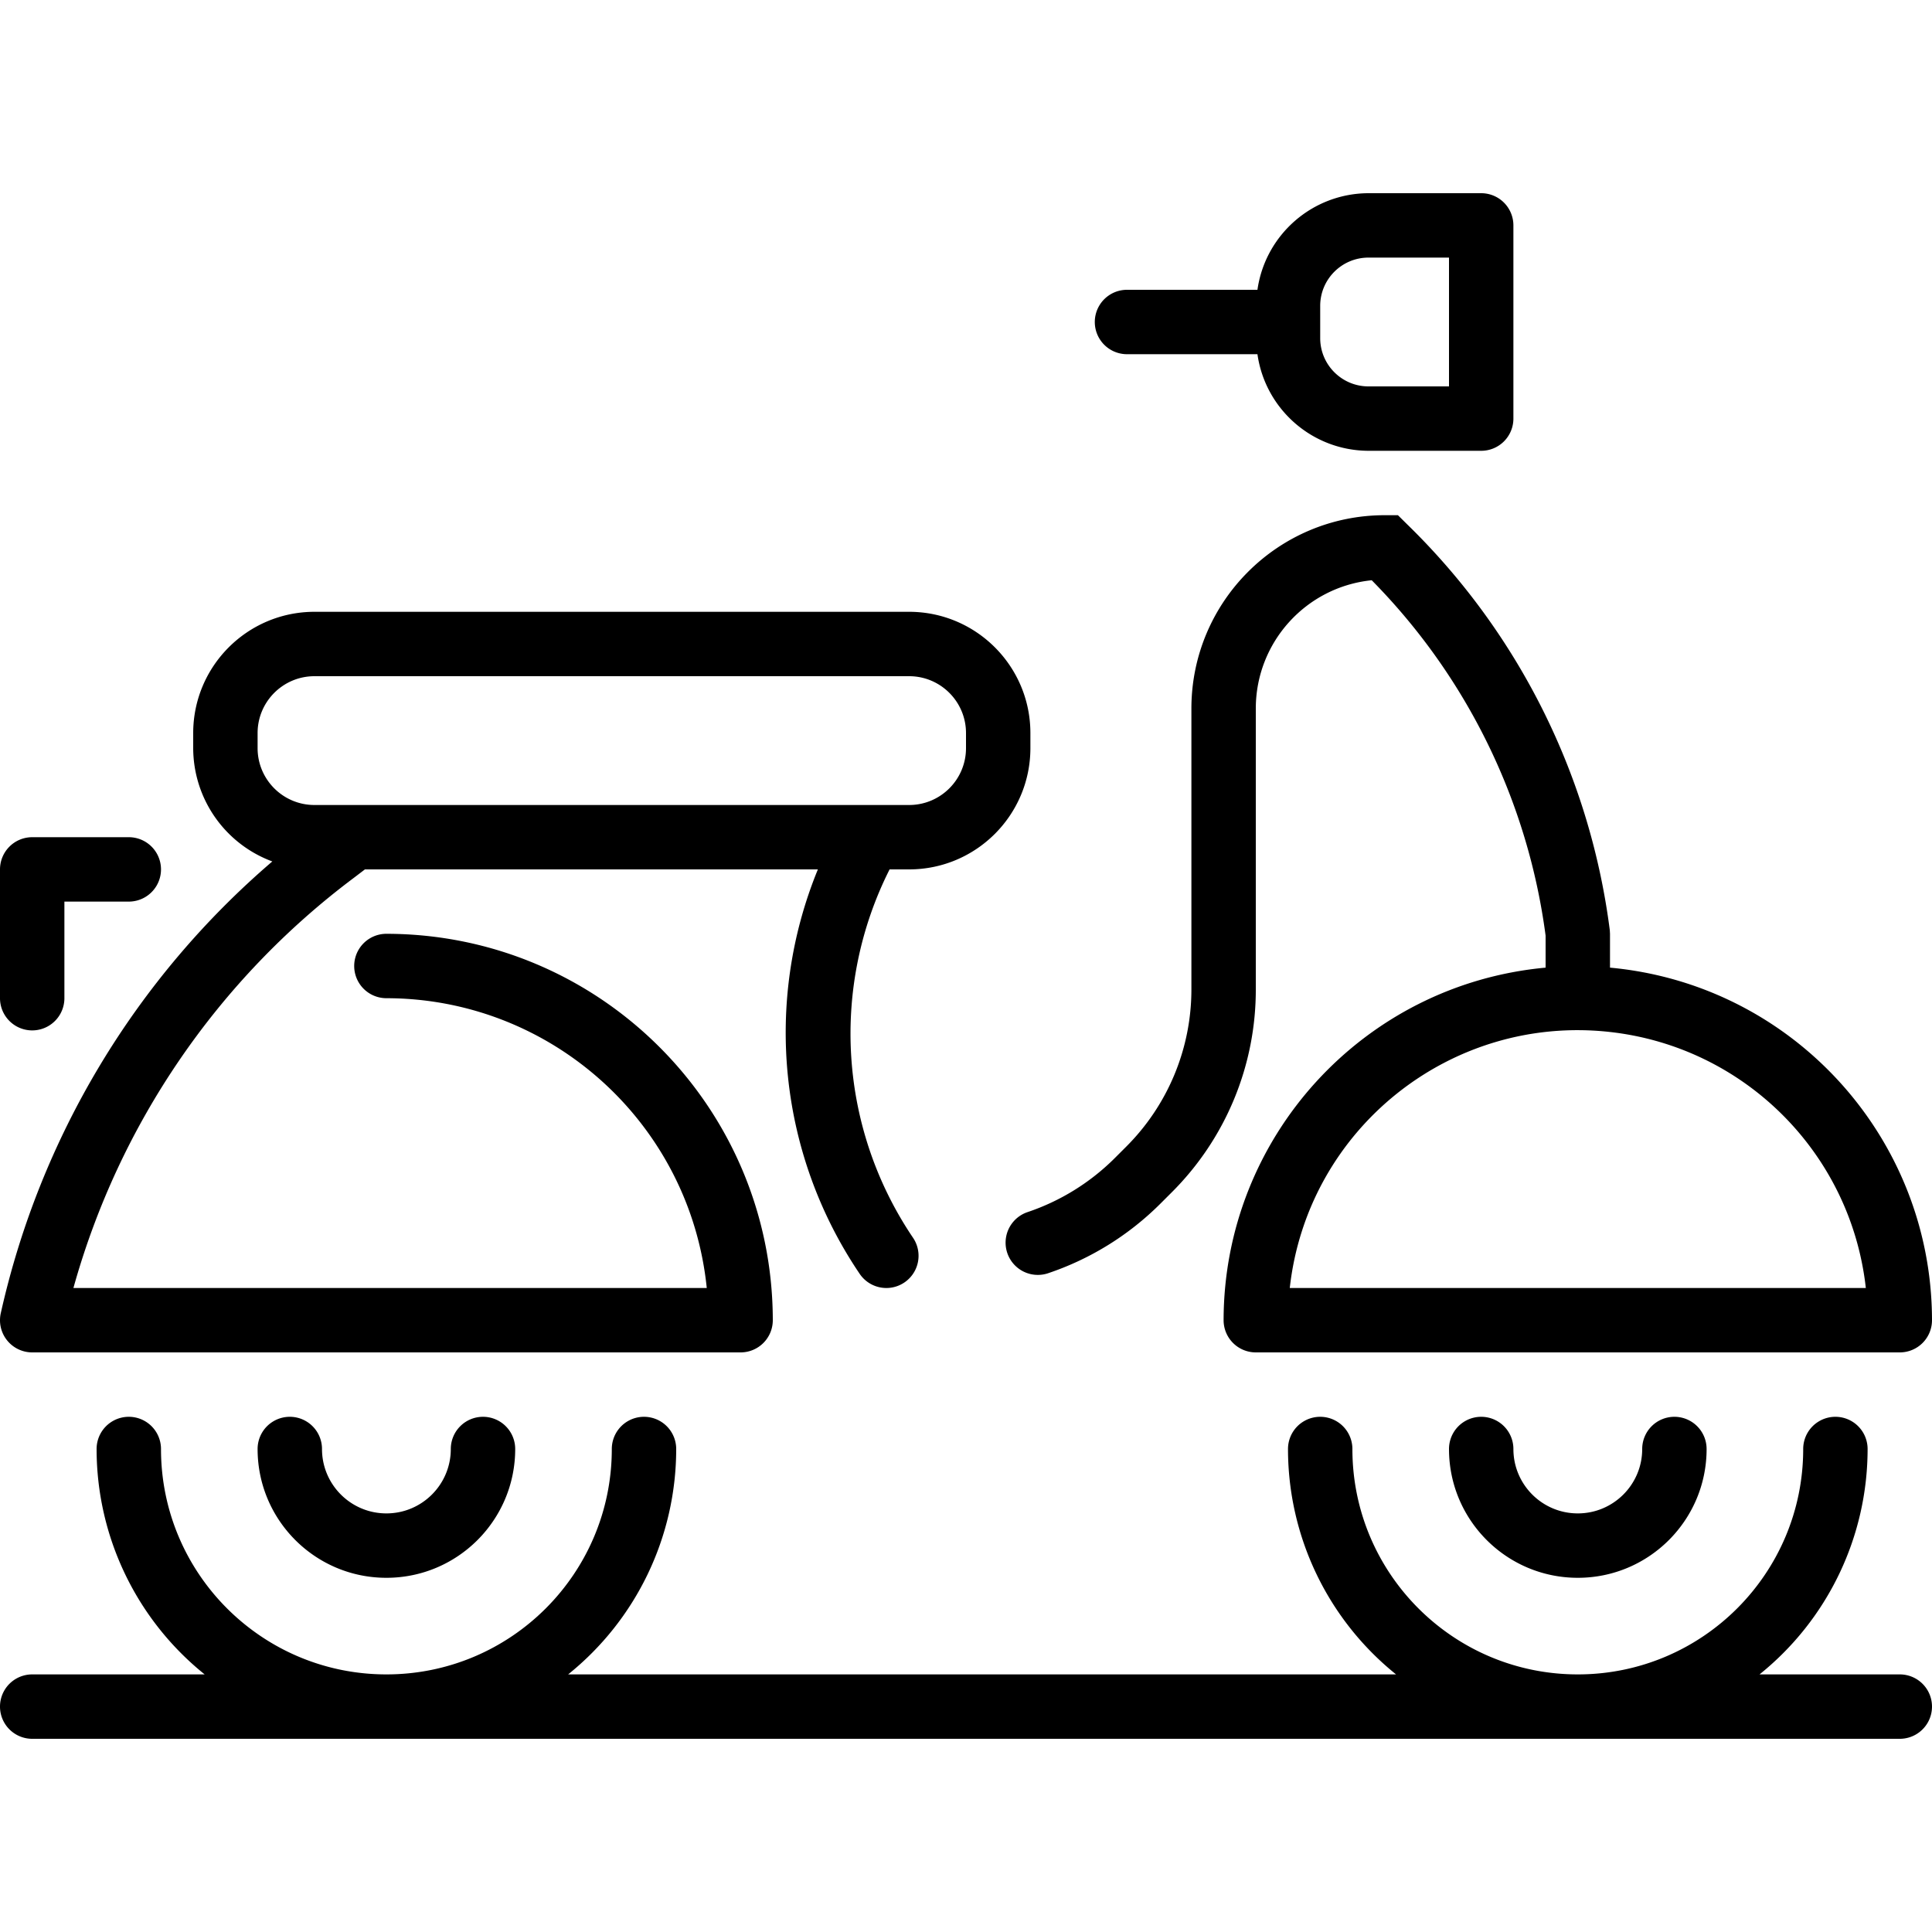
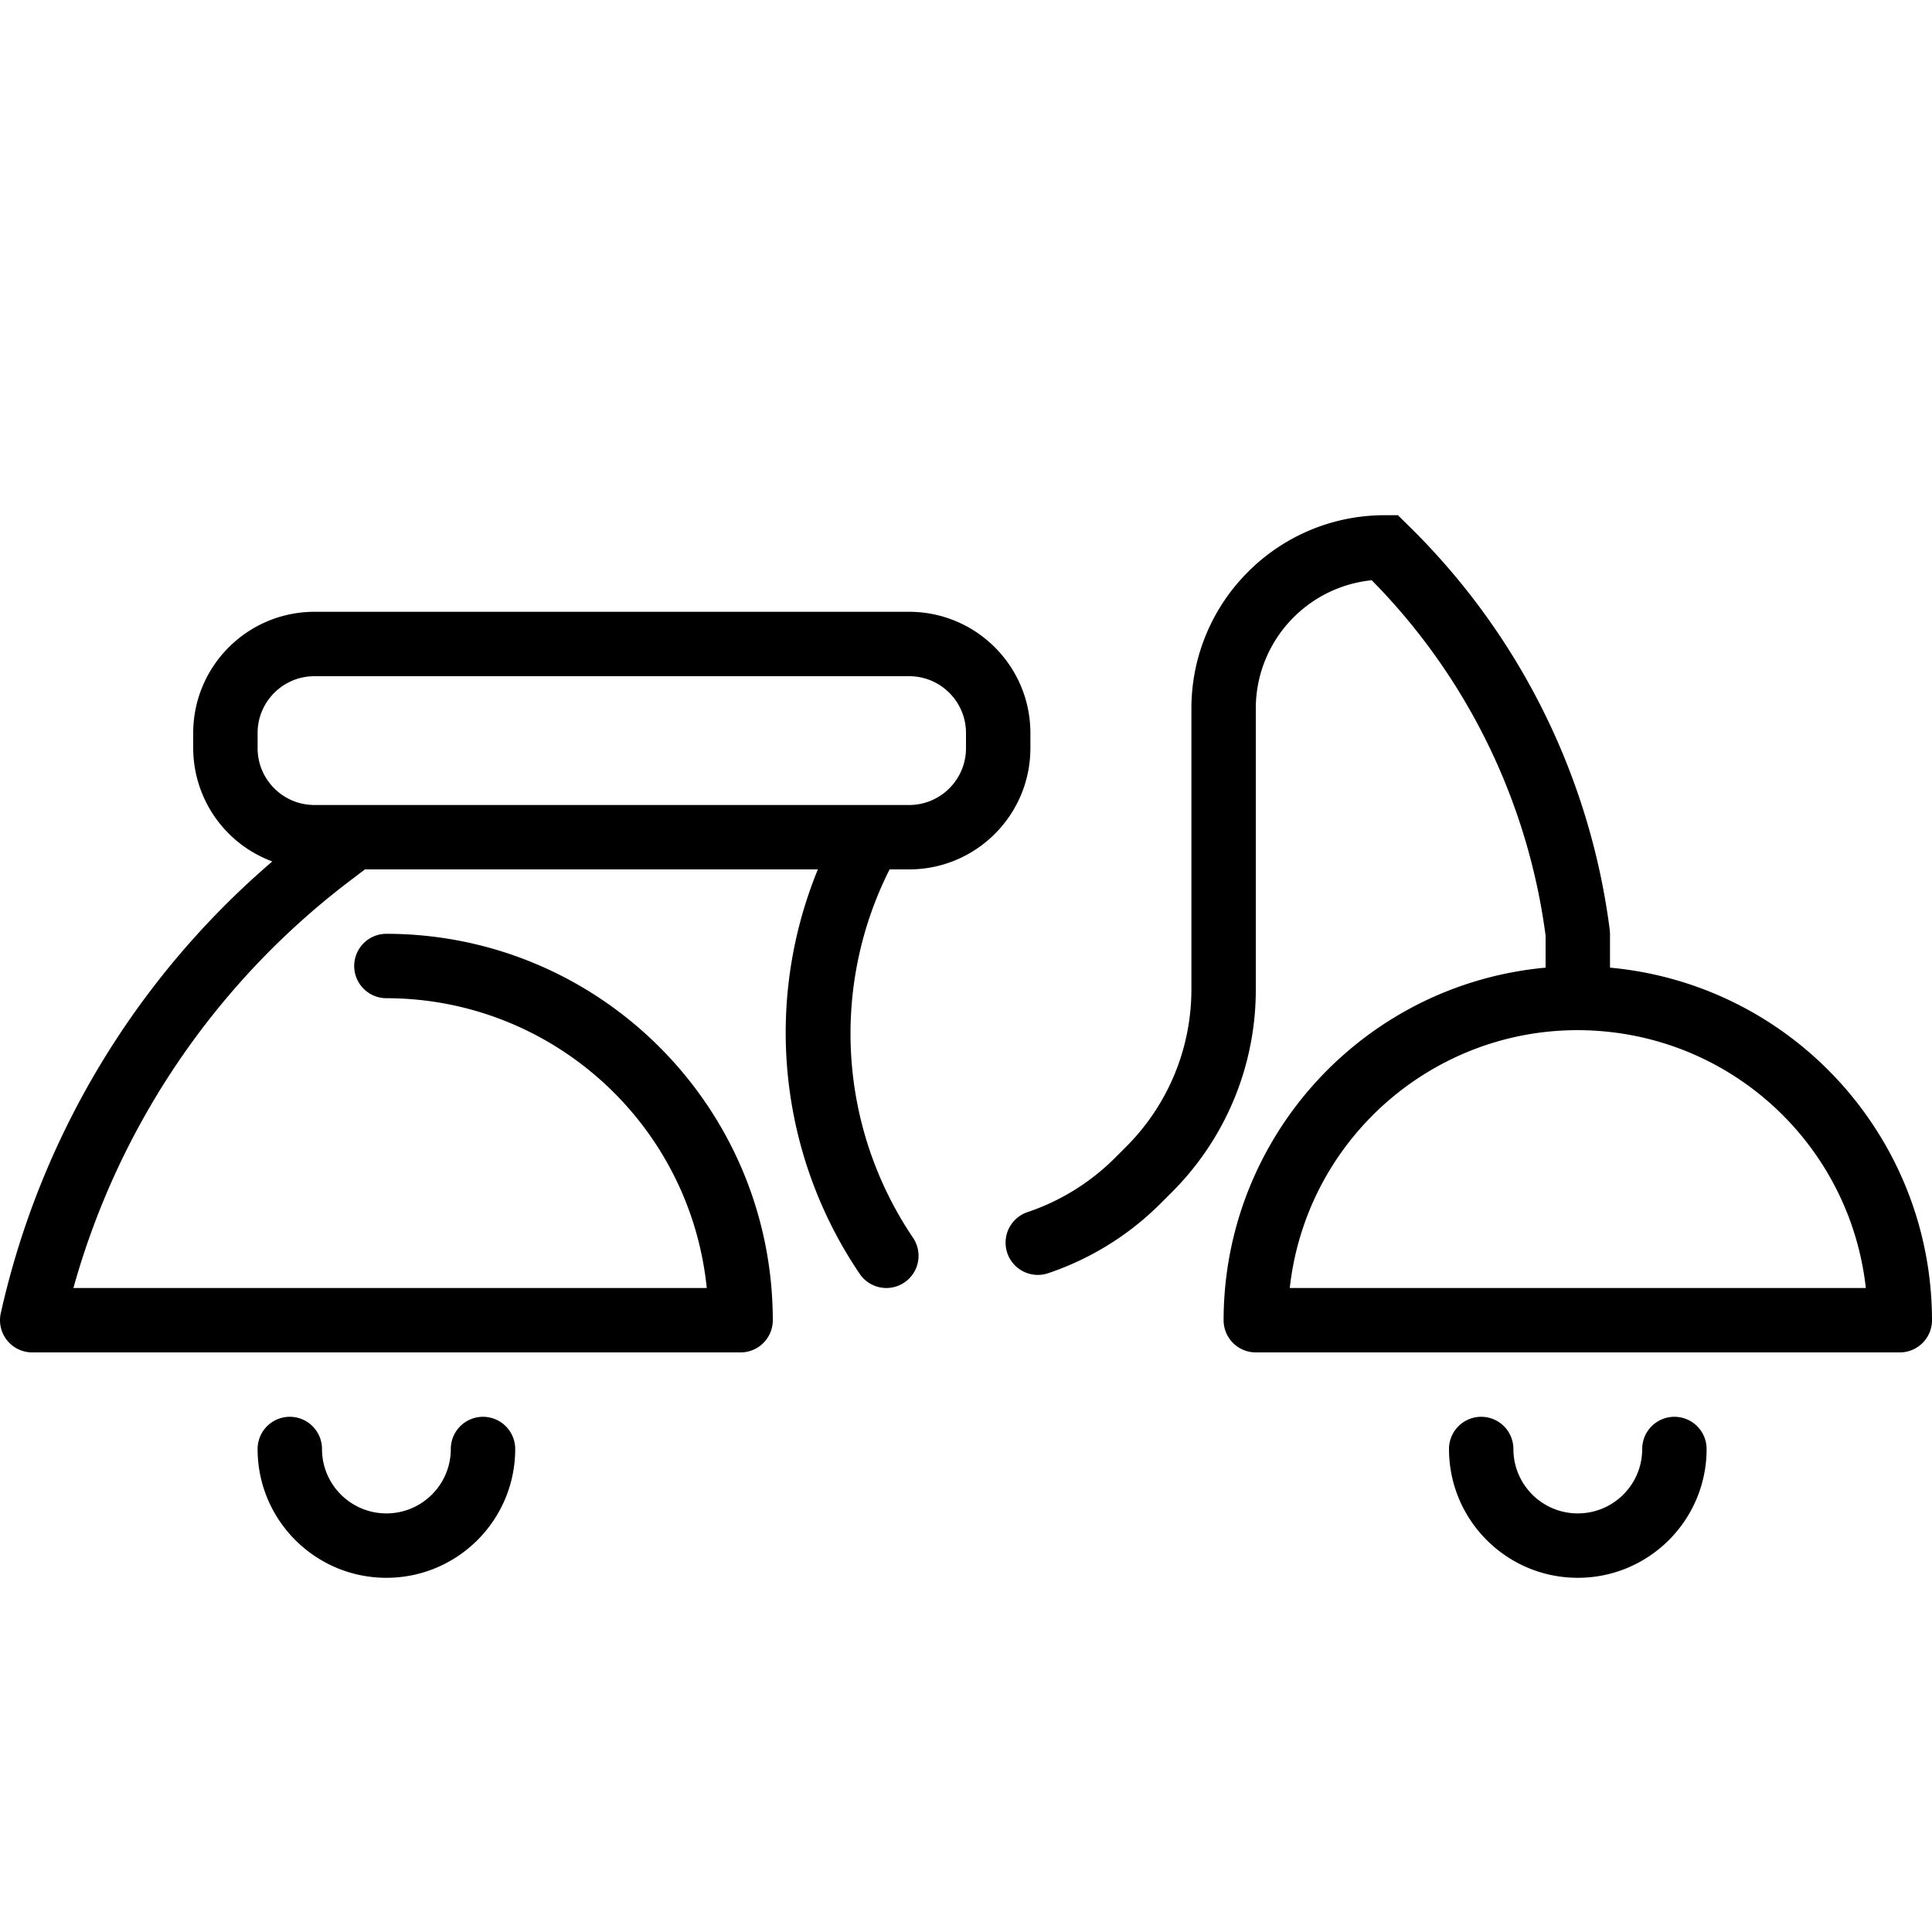
<svg xmlns="http://www.w3.org/2000/svg" viewBox="0 0 480 480">
  <path d="M225.888 152H78.112c-16.623.018-30.094 13.489-30.112 30.112v3.776a30.08 30.08 0 0019.656 28.136A207.35 207.35 0 00.192 326.264 7.999 7.999 0 008 336h176a8 8 0 008-8c-.057-52.996-43.004-95.943-96-96a8 8 0 000 16c41.064.052 75.438 31.147 79.592 72H18.24a191.492 191.492 0 0169.6-101.848L90.664 216H203.2a106.881 106.881 0 0010.4 100.504 8 8 0 0013.224-9.008A90.576 90.576 0 01221.016 216h4.872c16.623-.018 30.094-13.489 30.112-30.112v-3.776c-.017-16.623-13.489-30.094-30.112-30.112zM240 185.888c-.009 7.79-6.322 14.103-14.112 14.112H78.112c-7.79-.009-14.103-6.322-14.112-14.112v-3.776c.009-7.79 6.322-14.103 14.112-14.112h147.776c7.79.009 14.103 6.322 14.112 14.112v3.776zM416 352a8 8 0 00-8 8c0 8.837-7.163 16-16 16s-16-7.163-16-16a8 8 0 00-16 0c0 17.673 14.327 32 32 32 17.673 0 32-14.327 32-32a8 8 0 00-8-8zM120 352a8 8 0 00-8 8c0 8.837-7.163 16-16 16s-16-7.163-16-16a8 8 0 00-16 0c0 17.673 14.327 32 32 32s32-14.327 32-32a8 8 0 00-8-8zM400 240.408V232l-.048-.88a171.015 171.015 0 00-50.296-100.8l-2.344-2.32H344c-26.499.026-47.974 21.501-48 48v69.696a55.202 55.202 0 01-16.256 39.248l-2.8 2.8a55.903 55.903 0 01-21.696 13.416 8.011 8.011 0 005.064 15.2 71.947 71.947 0 0027.944-17.272l2.8-2.8A71.038 71.038 0 00312 245.696V176c.022-16.426 12.459-30.175 28.8-31.84a154.395 154.395 0 0143.2 88.296v7.952c-45.278 4.171-79.94 42.122-80 87.592a8 8 0 008 8h160a8 8 0 008-8c-.06-45.47-34.721-83.421-80-87.592zM320.44 320c4.389-39.521 39.986-68.002 79.508-63.612 33.472 3.717 59.895 30.141 63.612 63.612H320.44z" />
-   <path d="M32 208H8a8 8 0 00-8 8v32a8 8 0 0016 0v-24h16a8 8 0 000-16zM368 48h-28c-13.881.039-25.63 10.259-27.592 24H280a8 8 0 000 16h32.408c1.962 13.741 13.711 23.961 27.592 24h28a8 8 0 008-8V56a8 8 0 00-8-8zm-8 48h-20c-6.627 0-12-5.373-12-12v-8c0-6.627 5.373-12 12-12h20v32zM472 416h-34.848A71.864 71.864 0 00464 360a8 8 0 00-16 0c0 30.928-25.072 56-56 56s-56-25.072-56-56a8 8 0 00-16 0 71.864 71.864 0 0026.848 56H141.152A71.864 71.864 0 00168 360a8 8 0 00-16 0c0 30.928-25.072 56-56 56s-56-25.072-56-56a8 8 0 00-16 0 71.864 71.864 0 0026.848 56H8a8 8 0 000 16h464a8 8 0 000-16z" />
</svg>